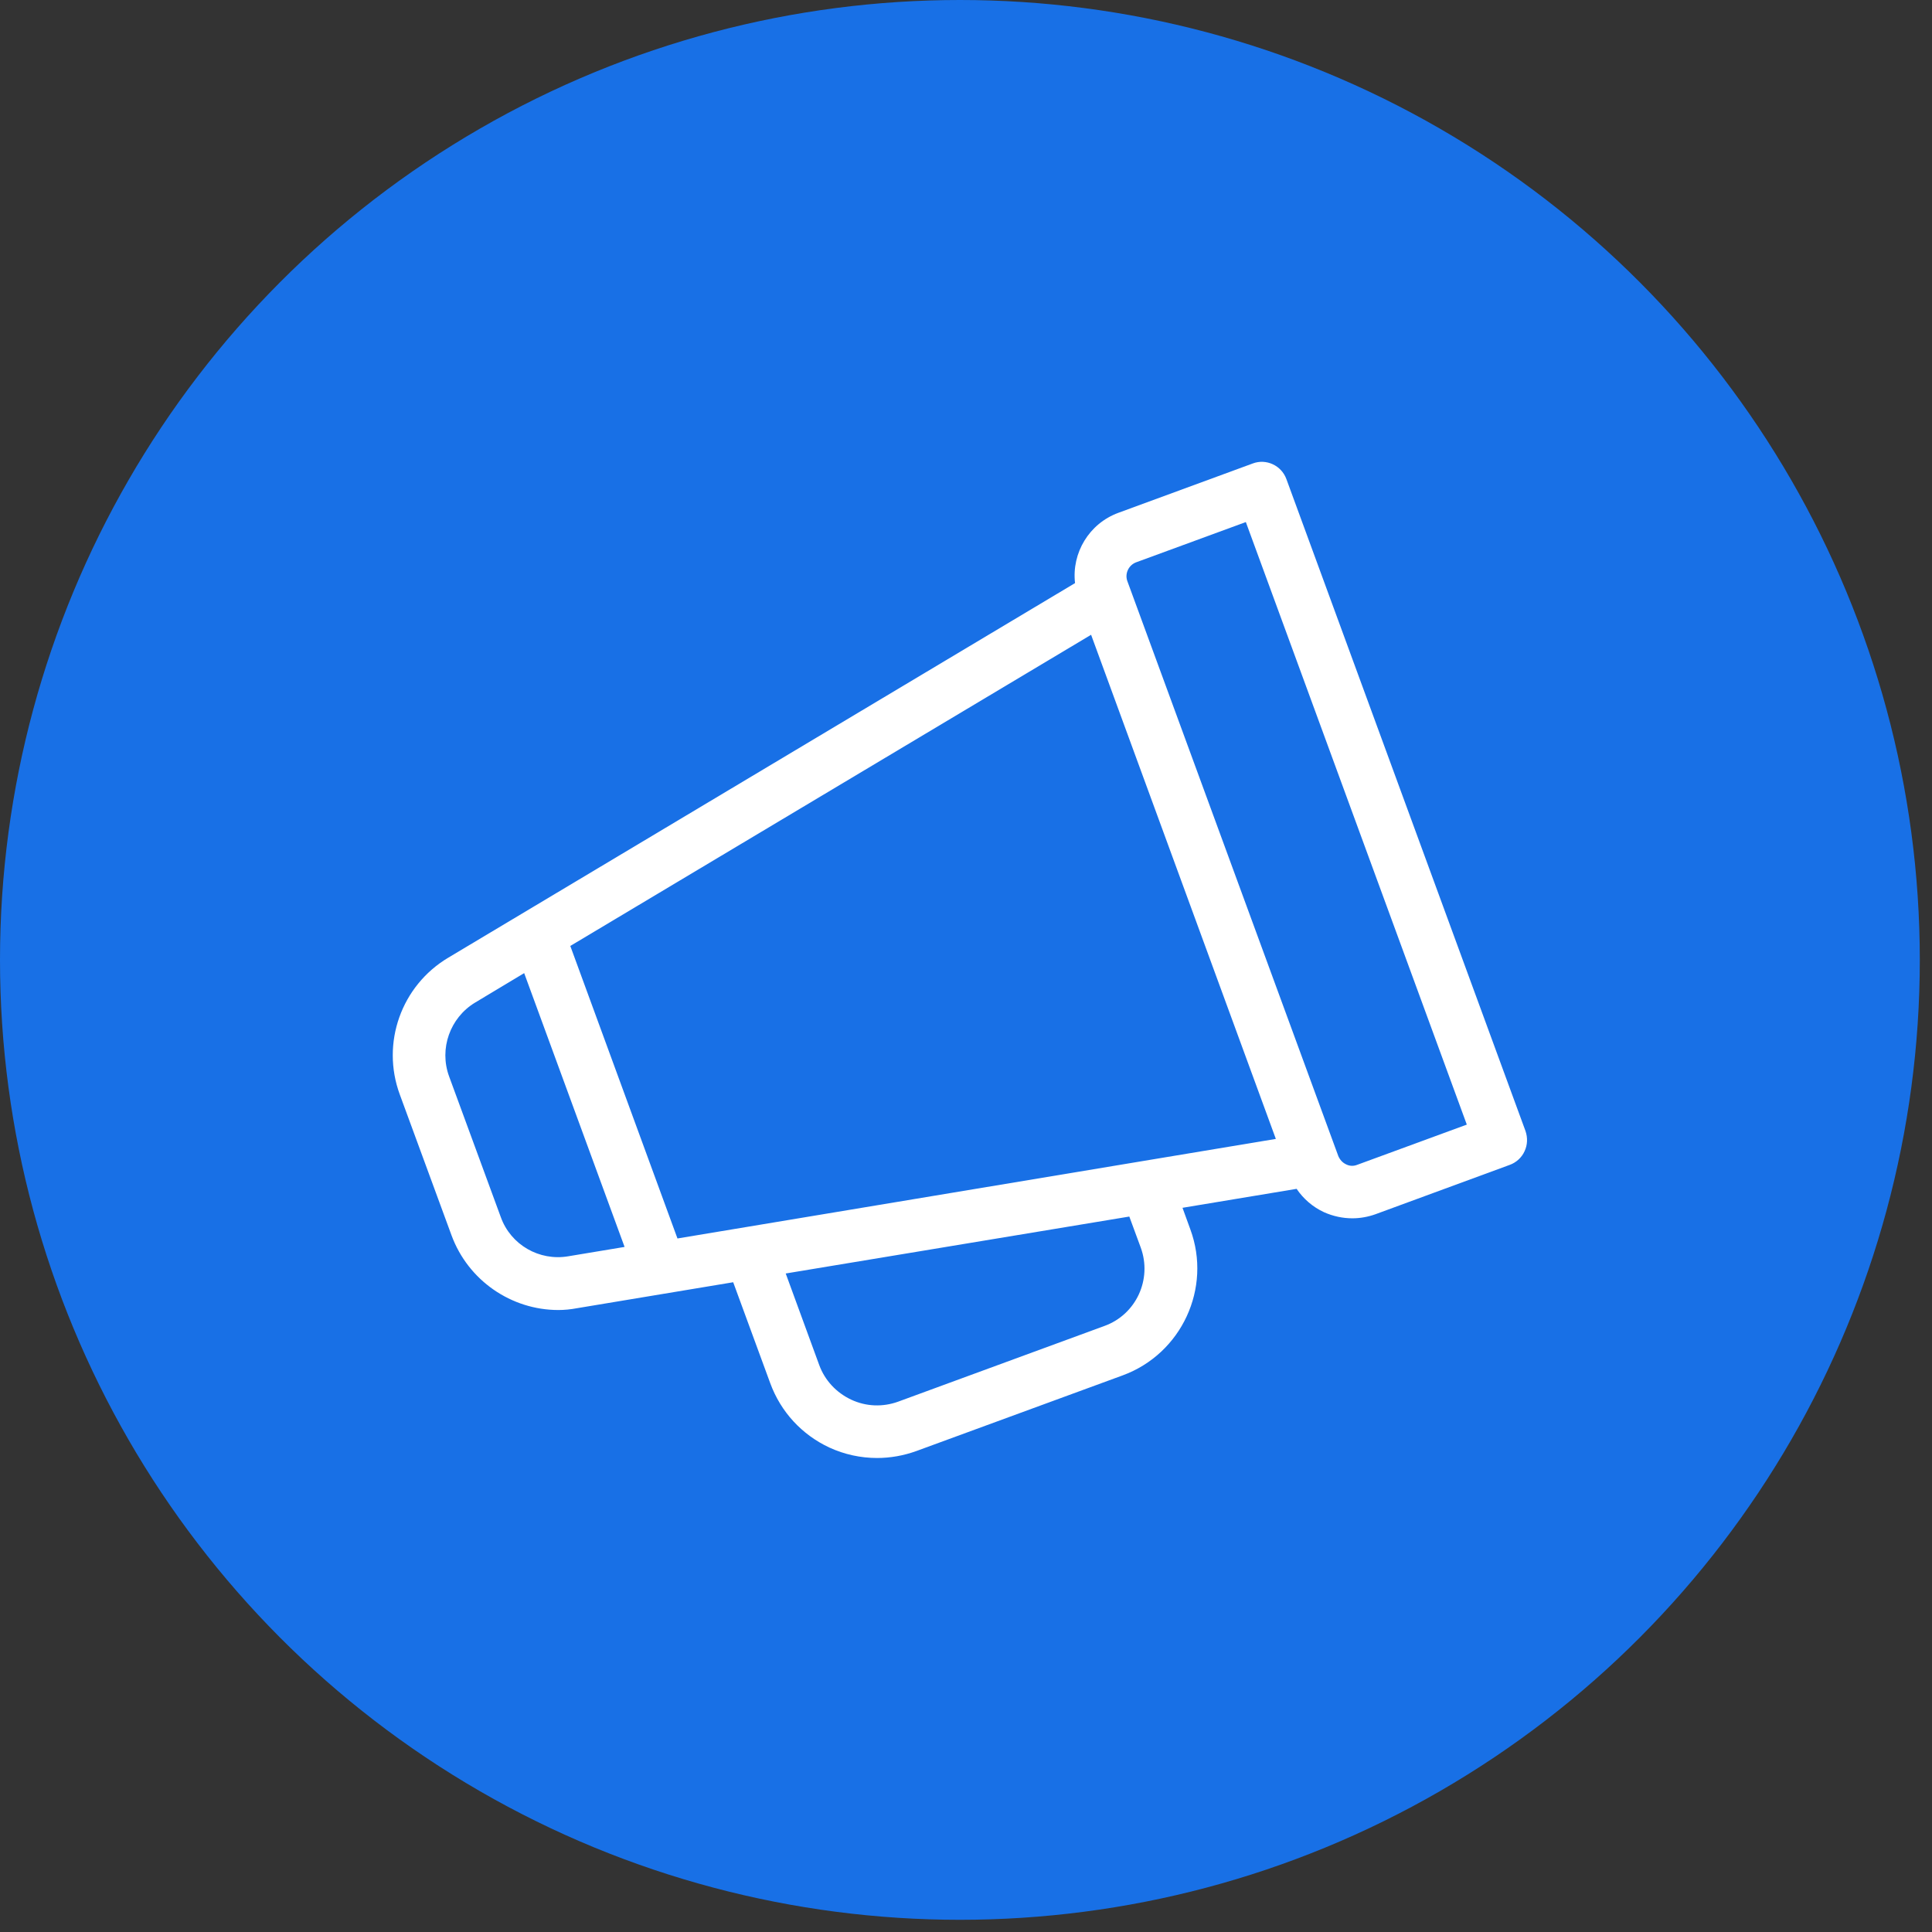
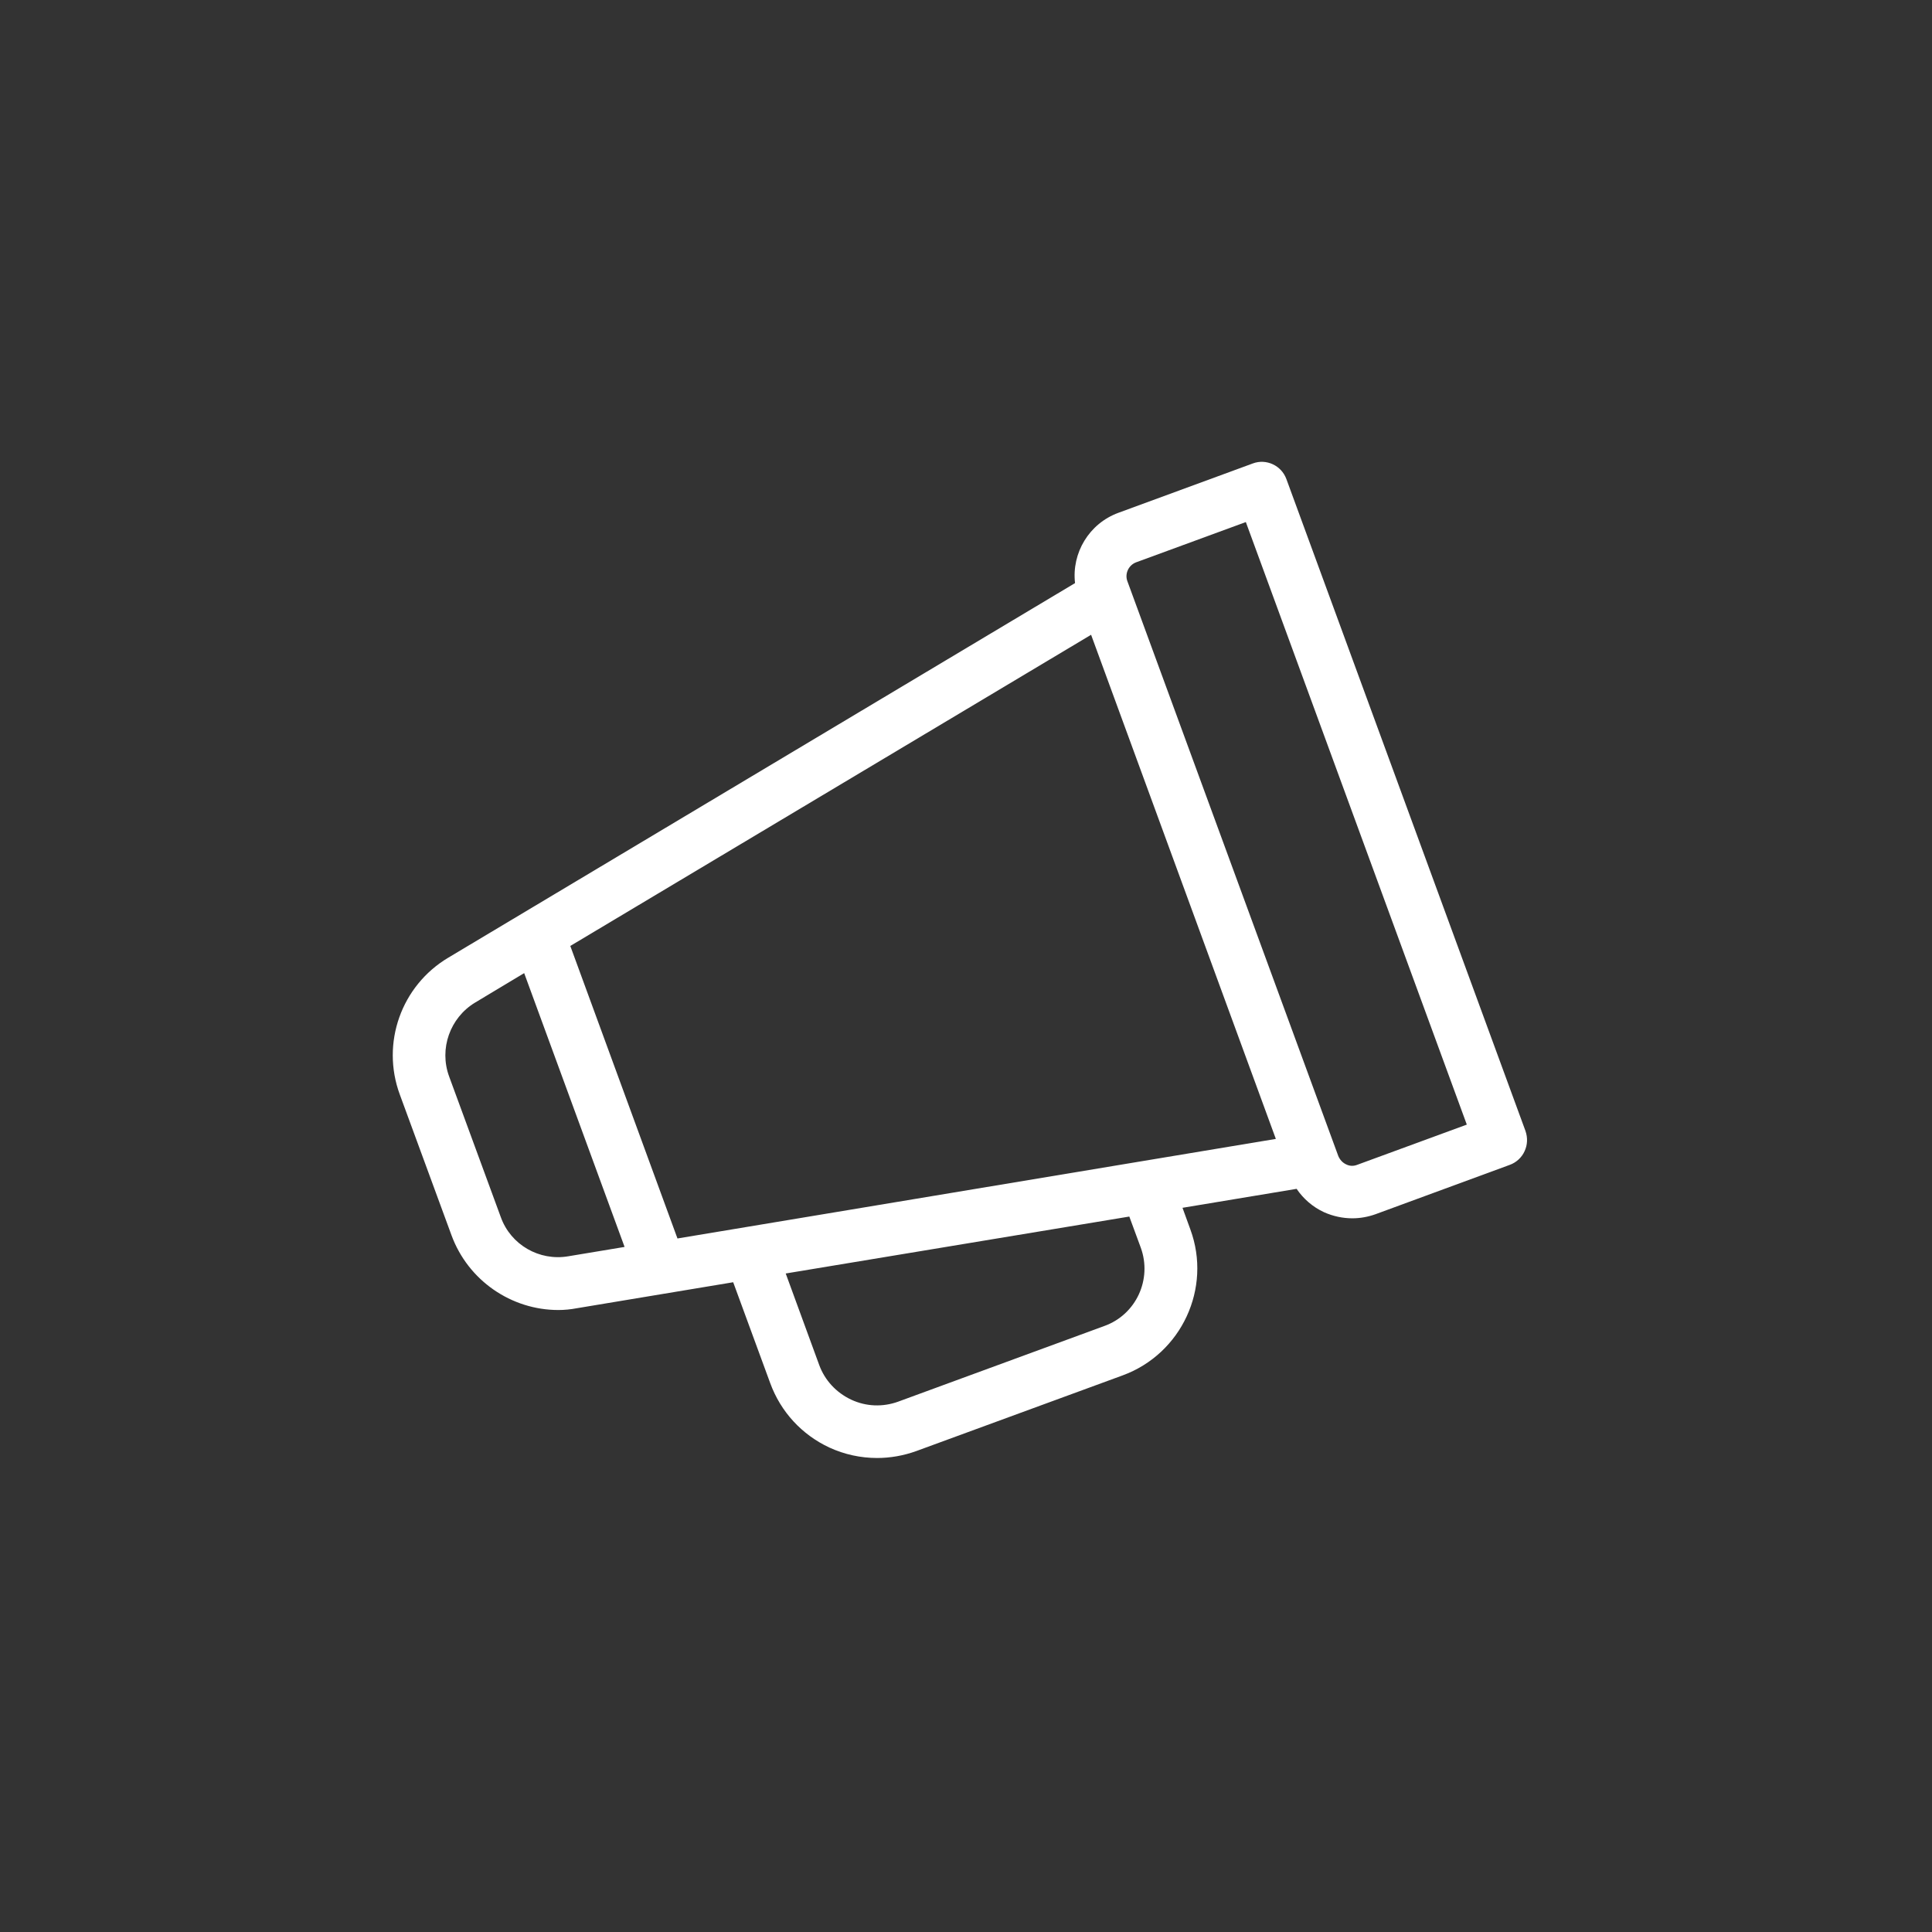
<svg xmlns="http://www.w3.org/2000/svg" width="32" height="32" viewBox="0 0 32 32">
  <rect x="0" y="0" width="32" height="32" fill="#333333" stroke="none" />
  <g fill="none" fill-rule="evenodd">
    <g>
      <g transform="translate(-370, -1119) translate(370, 1119)">
-         <circle cx="15.899" cy="15.899" r="15.899" fill="#1870E6" />
        <path fill="#FFF" fill-rule="nonzero" d="M9.557 21.668l2.587-.43.614 1.673c.174.474.522.851.977 1.064.251.116.522.174.793.174.217 0 .44-.039.652-.116l3.414-1.252c.977-.358 1.48-1.446 1.122-2.418l-.13-.358 1.89-.314c.111.164.266.3.454.387.15.067.31.101.47.101.13 0 .26-.024.381-.067l2.225-.818c.106-.038.198-.12.246-.227.049-.106.053-.222.015-.334l-3.96-10.797c-.082-.227-.334-.343-.556-.26l-2.225.817c-.488.178-.778.667-.72 1.165L7.425 15.862c-.779.464-1.117 1.416-.803 2.267l.856 2.33c.275.75.991 1.239 1.77 1.239.101 0 .203-.01.309-.03zm1.664-1.155l-1.775-4.845 8.626-5.154 3.06 8.35-9.911 1.649zm7.673.15c.193.527-.077 1.112-.604 1.3l-3.414 1.253c-.256.092-.532.082-.779-.034-.246-.116-.435-.32-.527-.57l-.556-1.519 5.691-.943.189.513zm-.077-11.349l1.818-.667 3.66 9.98-1.818.667c-.063.024-.126.02-.184-.01-.058-.028-.101-.077-.126-.135l-3.495-9.525c-.044-.121.019-.262.145-.31zM8.295 20.16l-.856-2.33c-.169-.46.015-.973.43-1.224l.813-.488 1.663 4.535-.933.155c-.479.082-.952-.189-1.117-.648z" />
      </g>
    </g>
  </g>
</svg>